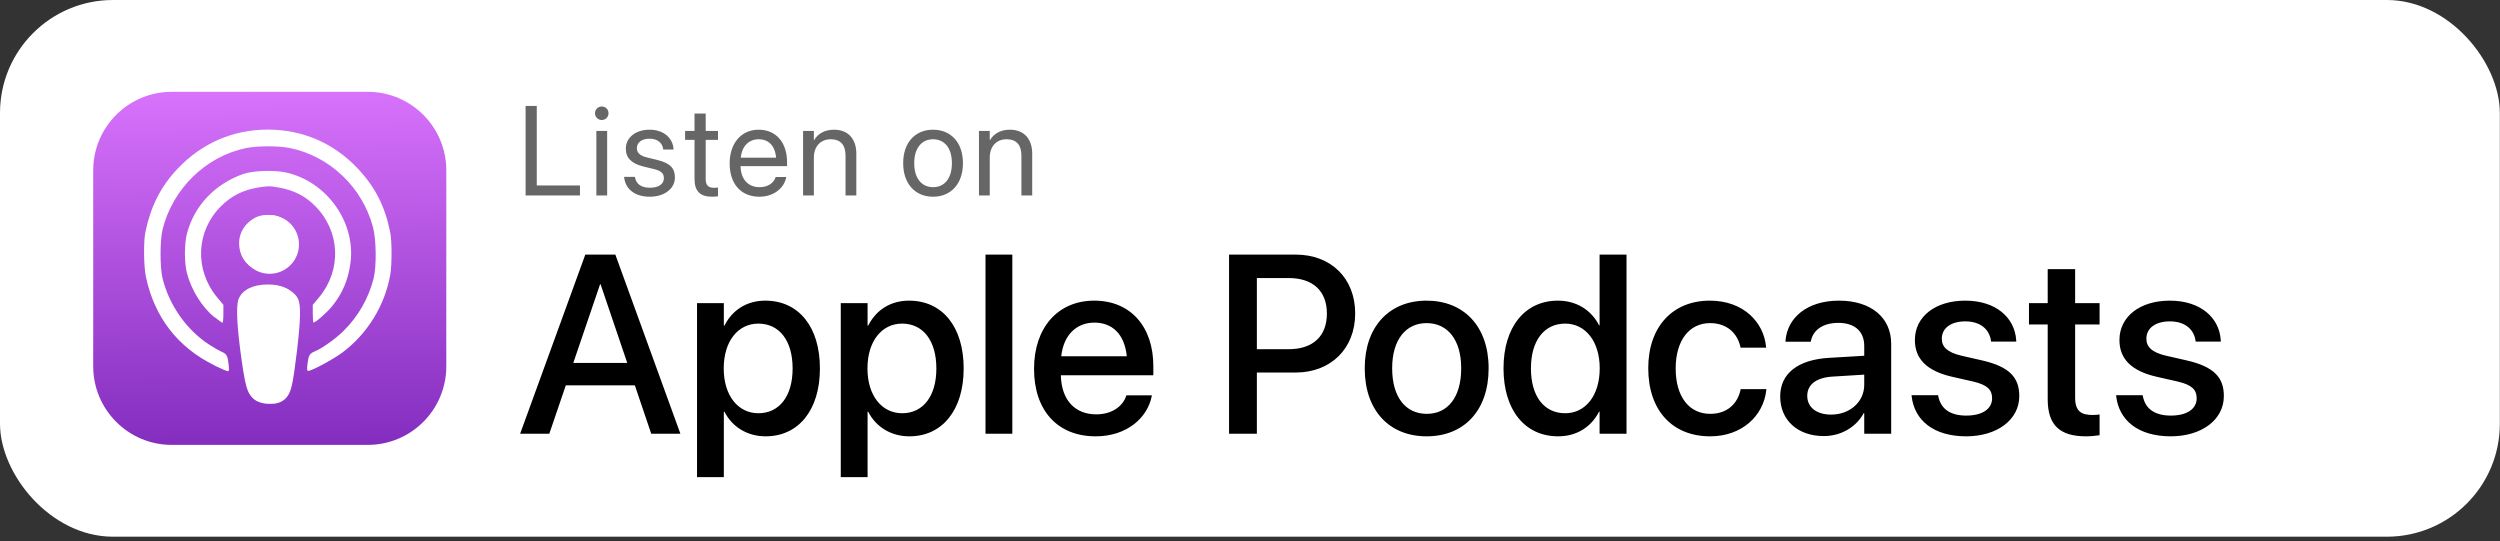
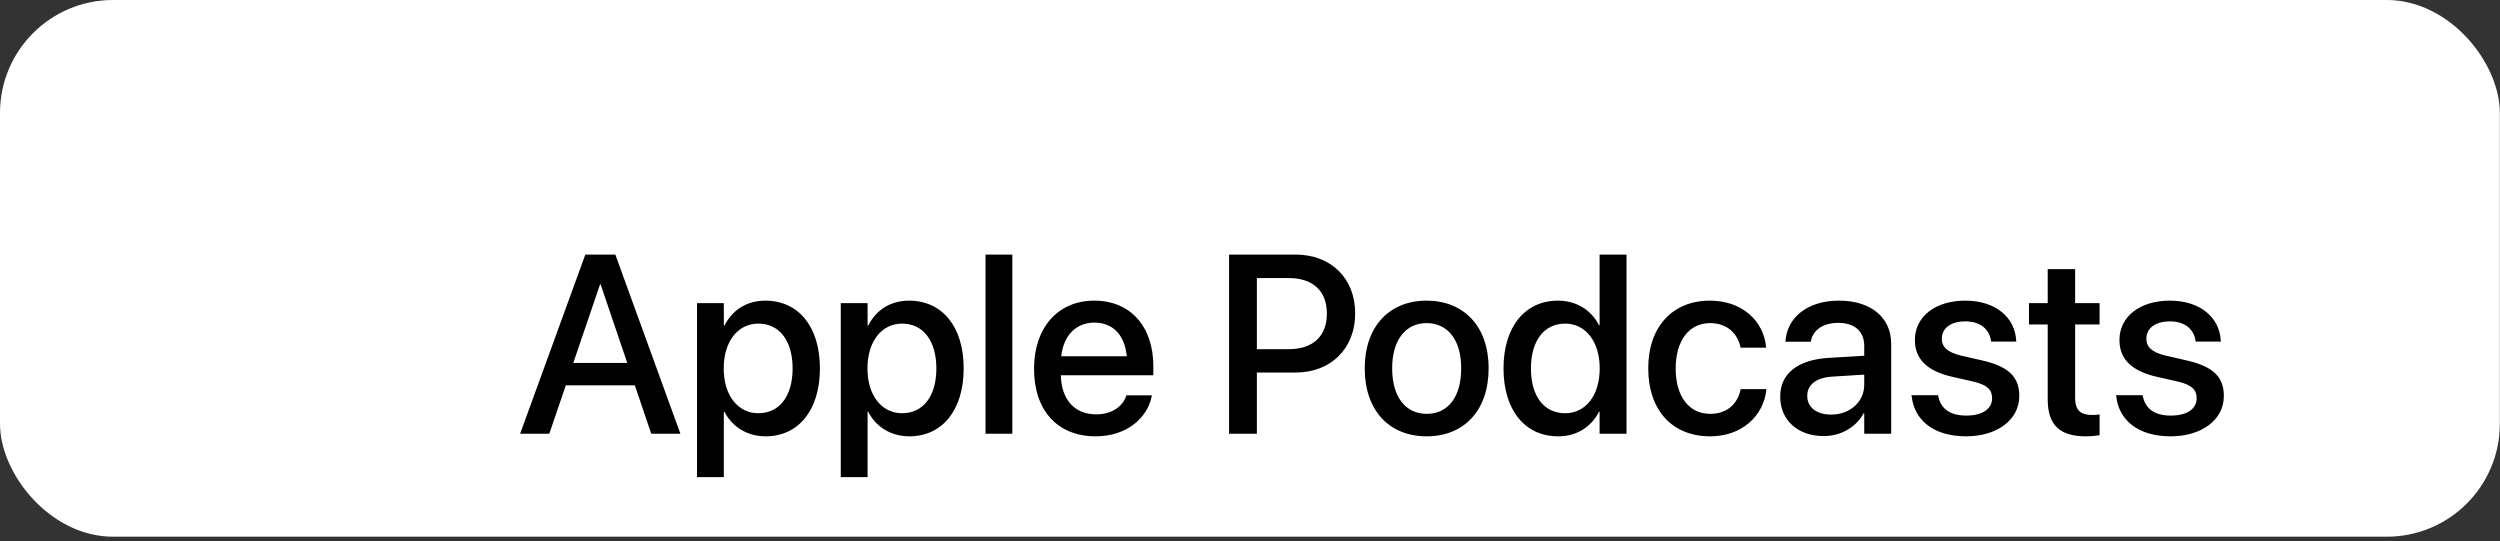
<svg xmlns="http://www.w3.org/2000/svg" width="217" height="47" viewBox="0 0 217 47" fill="none">
  <rect x="0" y="0" width="217" height="47" fill="#333333" stroke="none" />
  <rect width="216.986" height="46.585" rx="9.807" fill="white" />
  <g clip-path="url(#clip0_1283_11463)">
-     <path d="M31.921 7.969H14.909C11.143 7.969 8.091 11.021 8.091 14.787V31.798C8.091 35.564 11.143 38.617 14.909 38.617H31.921C35.686 38.617 38.739 35.564 38.739 31.798V14.787C38.739 11.021 35.686 7.969 31.921 7.969Z" fill="url(#paint0_linear_1283_11463)" />
    <path d="M22.482 34.8C21.568 34.473 21.372 34.029 20.997 31.424C20.561 28.398 20.466 26.524 20.718 25.93C21.053 25.144 21.962 24.697 23.234 24.692C24.496 24.687 25.413 25.138 25.75 25.93C26.004 26.523 25.909 28.398 25.473 31.424C25.176 33.539 25.013 34.074 24.604 34.433C24.042 34.931 23.245 35.069 22.489 34.801L22.482 34.8ZM18.577 31.694C15.42 30.141 13.397 27.514 12.662 24.018C12.478 23.116 12.447 20.963 12.621 20.136C13.081 17.914 13.959 16.176 15.42 14.64C17.524 12.421 20.232 11.248 23.245 11.248C26.229 11.248 28.925 12.399 30.979 14.552C32.542 16.176 33.42 17.895 33.87 20.16C34.023 20.914 34.023 22.97 33.88 23.818C33.41 26.498 31.919 28.94 29.743 30.581C28.966 31.167 27.066 32.191 26.76 32.191C26.647 32.191 26.637 32.074 26.688 31.603C26.78 30.847 26.872 30.69 27.301 30.51C27.986 30.224 29.15 29.395 29.865 28.677C31.102 27.451 32.011 25.848 32.429 24.162C32.695 23.11 32.664 20.77 32.368 19.687C31.439 16.245 28.629 13.568 25.186 12.853C24.185 12.649 22.367 12.649 21.355 12.853C17.872 13.568 14.991 16.378 14.112 19.912C13.877 20.872 13.877 23.212 14.112 24.172C14.695 26.512 16.207 28.657 18.189 29.934C18.577 30.189 19.047 30.455 19.241 30.537C19.67 30.721 19.762 30.874 19.843 31.63C19.895 32.09 19.884 32.222 19.772 32.222C19.701 32.222 19.18 31.998 18.628 31.732L18.577 31.694ZM18.618 27.538C17.555 26.69 16.615 25.187 16.227 23.712C15.992 22.821 15.992 21.127 16.237 20.238C16.881 17.839 18.648 15.98 21.1 15.107C21.938 14.81 23.797 14.744 24.829 14.972C28.384 15.764 30.907 19.324 30.417 22.855C30.223 24.279 29.733 25.447 28.864 26.533C28.435 27.082 27.393 28.002 27.209 28.002C27.178 28.002 27.148 27.655 27.148 27.232V26.46L27.679 25.826C29.681 23.427 29.538 20.077 27.352 17.878C26.504 17.022 25.524 16.52 24.257 16.288C23.439 16.136 23.266 16.136 22.408 16.277C21.105 16.49 20.096 16.994 19.2 17.881C17.003 20.057 16.86 23.425 18.863 25.826L19.39 26.46V27.236C19.39 27.665 19.356 28.012 19.314 28.012C19.273 28.012 18.977 27.808 18.66 27.553L18.618 27.538ZM22.163 23.367C21.253 22.944 20.763 22.146 20.753 21.106C20.753 20.172 21.274 19.356 22.173 18.879C22.745 18.579 23.756 18.579 24.328 18.881C24.951 19.205 25.462 19.834 25.656 20.489C26.249 22.504 24.114 24.269 22.183 23.367H22.163Z" fill="white" />
    <path d="M23.405 23.764C24.812 23.764 25.953 22.623 25.953 21.216C25.953 19.809 24.812 18.668 23.405 18.668C21.998 18.668 20.857 19.809 20.857 21.216C20.857 22.623 21.998 23.764 23.405 23.764Z" fill="white" />
    <path d="M23.648 24.75C23.824 24.773 24.176 24.82 24.501 24.924C24.828 25.026 25.124 25.186 25.355 25.351C25.579 25.514 25.743 25.684 25.845 25.89C25.947 26.096 25.998 26.342 26.029 26.743C26.049 27.146 26.049 27.703 25.957 28.745C25.866 29.784 25.682 31.308 25.539 32.283C25.396 33.264 25.293 33.693 25.161 34.01C25.028 34.337 24.854 34.551 24.66 34.704C24.466 34.858 24.241 34.95 24.027 35.001C23.812 35.052 23.618 35.052 23.434 35.052C23.25 35.052 23.077 35.052 22.842 35.001C22.607 34.95 22.3 34.858 22.075 34.674C21.84 34.49 21.687 34.224 21.565 33.877C21.442 33.53 21.35 33.111 21.227 32.273C21.105 31.435 20.942 30.189 20.839 29.239C20.737 28.289 20.696 27.635 20.688 27.196C20.678 26.756 20.698 26.539 20.749 26.327C20.8 26.123 20.882 25.929 20.995 25.765C21.107 25.602 21.254 25.459 21.403 25.347C21.549 25.234 21.7 25.152 21.879 25.089C22.057 25.018 22.271 24.956 22.533 24.905C22.799 24.854 23.105 24.803 23.262 24.783C23.42 24.759 23.42 24.759 23.596 24.783L23.648 24.75Z" fill="white" />
  </g>
-   <path d="M45.622 16.969V9.195H46.592V16.096H50.342V16.969H45.622ZM52.232 10.418C51.909 10.418 51.645 10.154 51.645 9.831C51.645 9.502 51.909 9.243 52.232 9.243C52.561 9.243 52.819 9.502 52.819 9.831C52.819 10.154 52.561 10.418 52.232 10.418ZM51.764 16.969V11.366H52.701V16.969H51.764ZM56.407 17.076C55.087 17.076 54.29 16.403 54.177 15.401L54.171 15.353H55.109L55.119 15.406C55.233 15.967 55.647 16.295 56.412 16.295C57.172 16.295 57.624 15.977 57.624 15.471V15.466C57.624 15.062 57.414 14.835 56.779 14.679L55.89 14.464C54.834 14.21 54.322 13.72 54.322 12.912V12.907C54.322 11.942 55.168 11.258 56.38 11.258C57.608 11.258 58.389 11.975 58.459 12.912L58.465 12.982H57.571L57.565 12.944C57.49 12.4 57.075 12.039 56.38 12.039C55.701 12.039 55.281 12.368 55.281 12.864V12.869C55.281 13.252 55.534 13.515 56.154 13.666L57.043 13.882C58.174 14.157 58.583 14.604 58.583 15.401V15.406C58.583 16.387 57.657 17.076 56.407 17.076ZM61.821 17.076C60.792 17.076 60.285 16.613 60.285 15.541V12.142H59.467V11.366H60.285V9.852H61.255V11.366H62.322V12.142H61.255V15.536C61.255 16.134 61.519 16.301 62.02 16.301C62.133 16.301 62.241 16.285 62.322 16.279V17.039C62.203 17.055 62.004 17.076 61.821 17.076ZM65.915 17.076C64.304 17.076 63.334 15.95 63.334 14.189V14.184C63.334 12.449 64.325 11.258 65.855 11.258C67.385 11.258 68.317 12.395 68.317 14.076V14.421H64.282C64.304 15.573 64.939 16.247 65.936 16.247C66.647 16.247 67.148 15.891 67.31 15.412L67.326 15.363H68.247L68.237 15.417C68.053 16.344 67.138 17.076 65.915 17.076ZM65.85 12.088C65.037 12.088 64.401 12.643 64.299 13.688H67.364C67.272 12.6 66.669 12.088 65.85 12.088ZM69.707 16.969V11.366H70.644V12.163H70.666C70.968 11.641 71.539 11.258 72.39 11.258C73.618 11.258 74.329 12.056 74.329 13.332V16.969H73.392V13.499C73.392 12.589 72.966 12.088 72.104 12.088C71.221 12.088 70.644 12.718 70.644 13.672V16.969H69.707ZM80.992 17.076C79.436 17.076 78.396 15.95 78.396 14.167V14.157C78.396 12.373 79.441 11.258 80.987 11.258C82.533 11.258 83.584 12.368 83.584 14.157V14.167C83.584 15.956 82.539 17.076 80.992 17.076ZM80.998 16.247C81.984 16.247 82.625 15.482 82.625 14.167V14.157C82.625 12.842 81.978 12.088 80.987 12.088C80.012 12.088 79.355 12.848 79.355 14.157V14.167C79.355 15.487 80.007 16.247 80.998 16.247ZM84.973 16.969V11.366H85.911V12.163H85.932C86.234 11.641 86.805 11.258 87.656 11.258C88.884 11.258 89.596 12.056 89.596 13.332V16.969H88.658V13.499C88.658 12.589 88.233 12.088 87.371 12.088C86.487 12.088 85.911 12.718 85.911 13.672V16.969H84.973Z" fill="#666666" />
  <path d="M45.148 37.647L50.805 22.099H53.412L59.058 37.647H56.526L55.104 33.444H49.113L47.68 37.647H45.148ZM52.087 24.674L49.76 31.505H54.447L52.13 24.674H52.087ZM60.502 41.418V26.312H62.829V28.262H62.883C63.562 26.915 64.812 26.096 66.428 26.096C69.316 26.096 71.169 28.359 71.169 31.979V31.99C71.169 35.599 69.305 37.873 66.46 37.873C64.855 37.873 63.551 37.054 62.883 35.739H62.829V41.418H60.502ZM65.825 35.869C67.656 35.869 68.799 34.382 68.799 31.99V31.979C68.799 29.566 67.646 28.089 65.825 28.089C64.058 28.089 62.819 29.619 62.819 31.979V31.99C62.819 34.339 64.069 35.869 65.825 35.869ZM72.979 41.418V26.312H75.306V28.262H75.36C76.039 26.915 77.289 26.096 78.905 26.096C81.793 26.096 83.646 28.359 83.646 31.979V31.99C83.646 35.599 81.782 37.873 78.938 37.873C77.332 37.873 76.028 37.054 75.36 35.739H75.306V41.418H72.979ZM78.302 35.869C80.133 35.869 81.276 34.382 81.276 31.99V31.979C81.276 29.566 80.123 28.089 78.302 28.089C76.535 28.089 75.296 29.619 75.296 31.979V31.99C75.296 34.339 76.546 35.869 78.302 35.869ZM85.542 37.647V22.099H87.87V37.647H85.542ZM95.099 37.873C91.77 37.873 89.755 35.599 89.755 32.022V32.011C89.755 28.466 91.802 26.096 94.981 26.096C98.159 26.096 100.11 28.38 100.11 31.785V32.572H92.082C92.126 34.716 93.3 35.966 95.153 35.966C96.532 35.966 97.448 35.255 97.739 34.403L97.772 34.317H99.98L99.959 34.436C99.592 36.235 97.847 37.873 95.099 37.873ZM94.992 28.003C93.483 28.003 92.32 29.027 92.115 30.923H97.804C97.61 28.962 96.511 28.003 94.992 28.003ZM106.682 37.647V22.099H112.468C115.517 22.099 117.629 24.146 117.629 27.195V27.217C117.629 30.255 115.517 32.335 112.468 32.335H109.096V37.647H106.682ZM111.865 24.135H109.096V30.309H111.865C113.966 30.309 115.173 29.178 115.173 27.227V27.206C115.173 25.267 113.966 24.135 111.865 24.135ZM123.835 37.873C120.581 37.873 118.459 35.621 118.459 31.979V31.957C118.459 28.337 120.603 26.096 123.825 26.096C127.057 26.096 129.212 28.326 129.212 31.957V31.979C129.212 35.632 127.078 37.873 123.835 37.873ZM123.846 35.922C125.667 35.922 126.831 34.479 126.831 31.979V31.957C126.831 29.479 125.645 28.046 123.825 28.046C122.036 28.046 120.84 29.479 120.84 31.957V31.979C120.84 34.489 122.025 35.922 123.846 35.922ZM135.246 37.873C132.358 37.873 130.505 35.589 130.505 31.979V31.968C130.505 28.359 132.38 26.096 135.224 26.096C136.829 26.096 138.122 26.904 138.801 28.24H138.844V22.099H141.182V37.647H138.844V35.729H138.801C138.122 37.054 136.873 37.873 135.246 37.873ZM135.86 35.869C137.616 35.869 138.855 34.339 138.855 31.979V31.968C138.855 29.619 137.605 28.089 135.86 28.089C134.028 28.089 132.886 29.576 132.886 31.968V31.979C132.886 34.393 134.017 35.869 135.86 35.869ZM148.445 37.873C145.137 37.873 143.068 35.599 143.068 31.968V31.957C143.068 28.369 145.18 26.096 148.412 26.096C151.332 26.096 153.099 27.971 153.293 30.104L153.304 30.18H151.084L151.063 30.093C150.815 28.984 149.953 28.046 148.434 28.046C146.624 28.046 145.449 29.555 145.449 31.979V31.99C145.449 34.468 146.645 35.922 148.445 35.922C149.878 35.922 150.793 35.093 151.074 33.865L151.084 33.778H153.325L153.315 33.854C153.067 36.127 151.17 37.873 148.445 37.873ZM158.303 37.851C156.041 37.851 154.521 36.461 154.521 34.425V34.403C154.521 32.432 156.051 31.225 158.734 31.063L161.816 30.88V30.029C161.816 28.779 161.008 28.025 159.564 28.025C158.217 28.025 157.387 28.66 157.193 29.566L157.172 29.663H154.974L154.985 29.544C155.146 27.594 156.838 26.096 159.629 26.096C162.398 26.096 164.154 27.561 164.154 29.835V37.647H161.816V35.858H161.773C161.115 37.075 159.801 37.851 158.303 37.851ZM156.87 34.371C156.87 35.362 157.689 35.987 158.939 35.987C160.577 35.987 161.816 34.877 161.816 33.401V32.518L159.047 32.69C157.646 32.776 156.87 33.391 156.87 34.349V34.371ZM170.662 37.873C167.828 37.873 166.169 36.472 165.932 34.403L165.921 34.306H168.227L168.248 34.414C168.464 35.459 169.24 36.073 170.673 36.073C172.073 36.073 172.914 35.492 172.914 34.576V34.565C172.914 33.832 172.504 33.412 171.287 33.121L169.433 32.701C167.279 32.205 166.212 31.171 166.212 29.522V29.512C166.212 27.486 167.979 26.096 170.586 26.096C173.269 26.096 174.885 27.594 175.004 29.522L175.015 29.652H172.827L172.817 29.576C172.677 28.585 171.901 27.895 170.586 27.895C169.336 27.895 168.55 28.488 168.55 29.393V29.404C168.55 30.104 169.013 30.578 170.231 30.869L172.073 31.29C174.39 31.828 175.273 32.744 175.273 34.371V34.382C175.273 36.45 173.334 37.873 170.662 37.873ZM181.059 37.873C178.818 37.873 177.741 36.925 177.741 34.662V28.165H176.114V26.312H177.741V23.359H180.122V26.312H182.244V28.165H180.122V34.522C180.122 35.675 180.639 36.02 181.62 36.02C181.867 36.02 182.072 35.998 182.244 35.976V37.776C181.975 37.819 181.533 37.873 181.059 37.873ZM188.418 37.873C185.585 37.873 183.925 36.472 183.688 34.403L183.677 34.306H185.983L186.005 34.414C186.22 35.459 186.996 36.073 188.429 36.073C189.83 36.073 190.67 35.492 190.67 34.576V34.565C190.67 33.832 190.261 33.412 189.043 33.121L187.19 32.701C185.035 32.205 183.968 31.171 183.968 29.522V29.512C183.968 27.486 185.735 26.096 188.343 26.096C191.026 26.096 192.642 27.594 192.76 29.522L192.771 29.652H190.584L190.573 29.576C190.433 28.585 189.657 27.895 188.343 27.895C187.093 27.895 186.306 28.488 186.306 29.393V29.404C186.306 30.104 186.77 30.578 187.987 30.869L189.83 31.29C192.146 31.828 193.03 32.744 193.03 34.371V34.382C193.03 36.45 191.09 37.873 188.418 37.873Z" fill="black" />
  <defs>
    <linearGradient id="paint0_linear_1283_11463" x1="23.383" y1="39.006" x2="23.124" y2="7.969" gradientUnits="userSpaceOnUse">
      <stop stop-color="#822CBE" />
      <stop offset="1" stop-color="#D772FB" />
    </linearGradient>
    <clipPath id="clip0_1283_11463">
      <rect width="30.648" height="30.648" fill="white" transform="translate(8.091 7.969)" />
    </clipPath>
  </defs>
</svg>